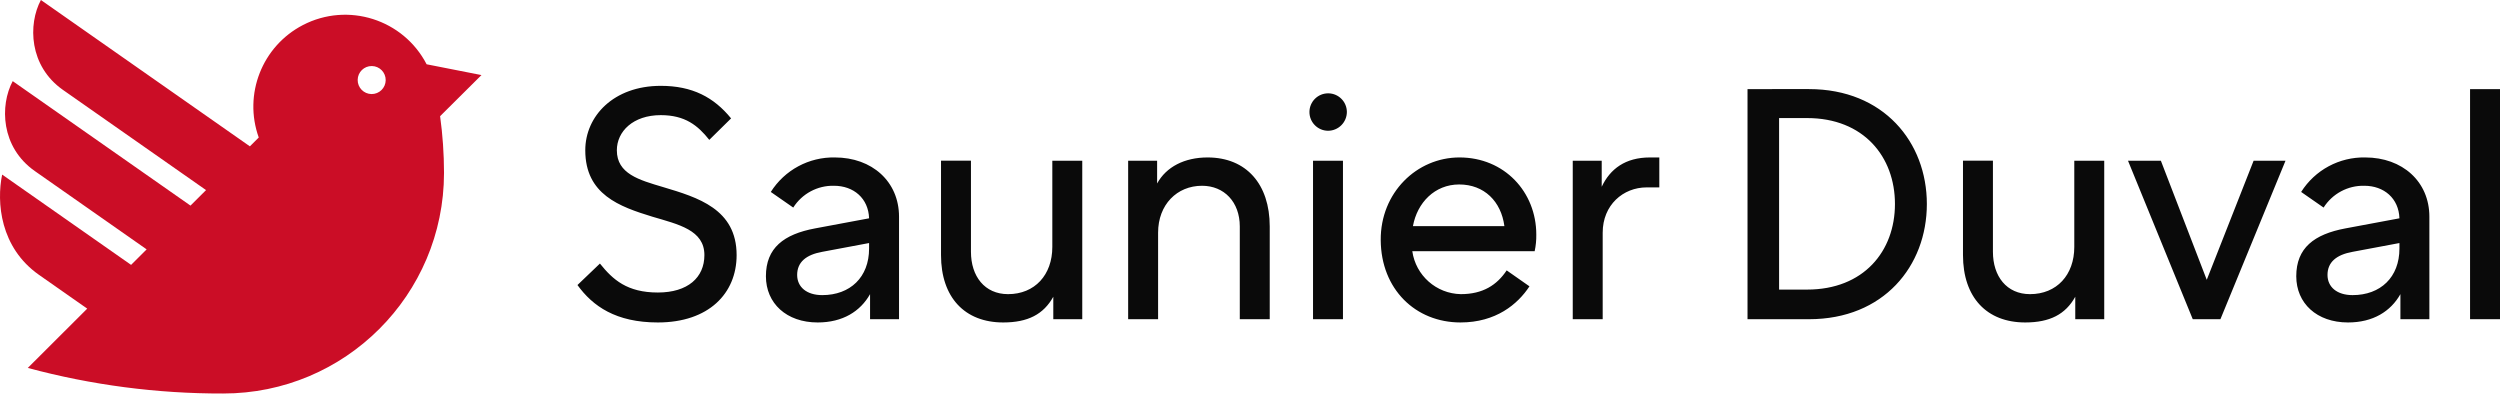
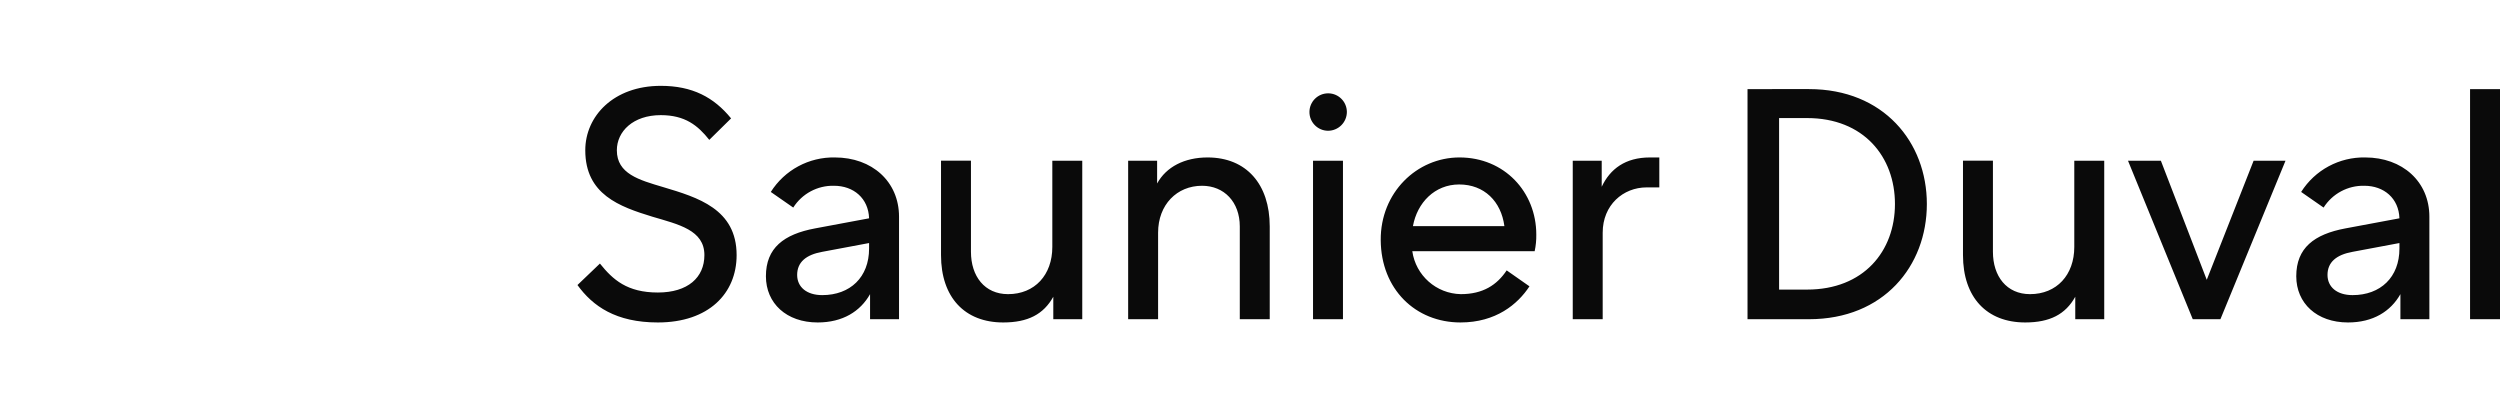
<svg xmlns="http://www.w3.org/2000/svg" version="1.1" id="Layer_1" x="0px" y="0px" viewBox="0 0 768.126 120.905" style="enable-background:new 0 0 768.126 120.905;" xml:space="preserve">
  <style type="text/css">
	.st0{fill:#CB0D26;}
	.st1{fill:#0A0A0A;}
</style>
-   <path class="st0" d="M147.932,23.067L131.08,19.751C123.909,5.926,106.888,0.532,93.063,7.703  C80.534,14.201,74.739,28.961,79.5,42.248l-2.722,2.716L12.566,0C8.583,7.465,8.887,20.3,19.36,27.635l43.947,30.773  l-4.778,4.766L3.906,24.927c-3.983,7.465-3.678,20.3,6.8,27.636l34.349,24.055l-4.777,4.766L0.66,53.643  C-1.093,62.106,0,76.058,12,84.464c4.222,2.957,9.532,6.674,14.8,10.362L8.54,113.047  c19.57,5.268,39.753,7.911,60.019,7.858c37.445,0.035,67.829-30.291,67.864-67.736  c0-0.043,0-0.086,0-0.129c-0.009-5.802-0.41-11.597-1.2-17.345L147.932,23.067z M114.149,28.9  c-2.378-0.028-4.283-1.978-4.255-4.356c0.028-2.378,1.978-4.283,4.356-4.255  c2.377,0.028,4.282,1.977,4.255,4.354C118.478,27.021,116.527,28.927,114.149,28.9z" />
  <path class="st1" d="M768.126,27.376h-9.2v70.7h9.2V27.376z M244.926,84.476c0-3.9,2.7-6.2,7.7-7.1l14.4-2.7v1.7  c0,8.8-5.8,14.3-14.4,14.3c-4.8,0-7.7-2.5-7.7-6.2H244.926z M256.526,48.376  c-7.97-0.161-15.443,3.86-19.7,10.6l6.9,4.8c2.703-4.271,7.447-6.813,12.5-6.7  c6.1,0,10.6,3.9,10.8,10l-16.6,3.1c-9.6,1.8-15.1,6-15.1,14.7c0,8.3,6.3,14.2,15.9,14.2  c7.7,0,13.1-3.4,16.1-8.7v7.7h8.9v-31.5C276.226,55.776,267.926,48.376,256.526,48.376H256.526z   M308.226,99.076c7.6,0,12.4-2.5,15.4-7.9v6.9h8.9v-48.7h-9.2v26.5c0,8.6-5.4,14.5-13.6,14.5  c-7.2,0-11.4-5.5-11.4-13v-28h-9.2v29C289.126,91.376,296.426,99.076,308.226,99.076L308.226,99.076z   M492.426,71.476c0-8.5,6.3-13.9,13.5-13.9h3.9v-9.2h-2.9c-7.5,0-12.2,3.5-14.8,9v-8h-8.9v48.7h9.2  L492.426,71.476z M448.326,56.676c7.7,0,12.9,5.2,13.9,12.8h-28.1  C435.427,62.276,440.827,56.676,448.327,56.676L448.326,56.676z M469.926,87.976l-7-4.9c-3,4.5-7.3,7.3-14.1,7.3  c-7.532-0.149-13.844-5.741-14.9-13.2h37.6c0.362-1.675,0.529-3.386,0.5-5.1  c0-13.1-9.8-23.7-23.6-23.7c-13.1,0-24.3,10.8-24.2,25.4c0.1,15.1,10.7,25.3,24.5,25.3  C459.627,99.076,466.326,93.476,469.926,87.976L469.926,87.976z M412.626,49.376h-9.2v48.7h9.2V49.376z   M408.026,40.176c-3.176-0.028-5.727-2.624-5.7-5.8c0.028-3.176,2.624-5.727,5.8-5.7  c3.136,0.027,5.672,2.563,5.7,5.7c0,3.203-2.597,5.8-5.8,5.8L408.026,40.176z   M355.826,71.476c0-8.6,5.8-14.4,13.5-14.4c6.8,0,11.6,5,11.6,12.5v28.5h9.2v-28.5  c0-13-7.2-21.2-19.1-21.2c-7.1,0-12.7,2.9-15.5,8v-7h-8.9v48.7h9.2L355.826,71.476z M622.226,99.076  c7.6,0,12.4-2.5,15.4-7.9v6.9h8.9v-48.7h-9.2v26.5c0,8.6-5.4,14.5-13.6,14.5  c-7.2,0-11.4-5.5-11.4-13v-28h-9.2v29c0,13,7.3,20.7,19.1,20.7L622.226,99.076z   M715.126,84.476c0-3.9,2.7-6.2,7.7-7.1l14.4-2.7v1.7c0,8.8-5.8,14.3-14.4,14.3  C718.026,90.676,715.126,88.176,715.126,84.476z M726.726,48.376c-7.97-0.161-15.443,3.86-19.7,10.6  l6.9,4.8c2.703-4.271,7.447-6.813,12.5-6.7c6.1,0,10.6,3.9,10.8,10l-16.6,3.1  c-9.6,1.8-15.1,6-15.1,14.7c0,8.3,6.3,14.2,15.9,14.2c7.7,0,13.1-3.4,16.1-8.7v7.7h8.9v-31.5  c0-10.8-8.3-18.2-19.7-18.2L726.726,48.376z M682.226,98.076l20-48.7h-9.8L678.026,85.976l-14.1-36.6  h-10.1l19.9,48.7H682.226z M555.226,36.276c17.4,0,27,11.9,27,26.4s-9.6,26.3-27,26.3h-8.6v-52.7  L555.226,36.276z M592.026,62.676c0-19-13.3-35.3-36.2-35.3H536.926v70.7h18.9  C578.726,98.076,592.026,81.776,592.026,62.676L592.026,62.676z M202.126,89.876c9.2,0,14.3-4.6,14.3-11.5  c0-7.7-7.946-9.414-16-11.8c-10.055-3.087-20.6-6.8-20.6-20.4c0-10.5,8.7-19.8,23.2-19.8c9.7,0,16.3,3.5,21.6,10  l-6.7,6.6c-3.5-4.4-7.4-7.6-14.9-7.6c-8.5,0-13.5,5-13.5,10.8c0,7.235,6.853,9.115,14.2,11.3  c10.661,3.188,22.6,6.732,22.6,20.9c0,11.8-8.6,20.7-24.2,20.7c-12.9,0-20-5-24.7-11.5l6.9-6.6  C188.326,85.976,192.726,89.876,202.126,89.876L202.126,89.876z" />
</svg>